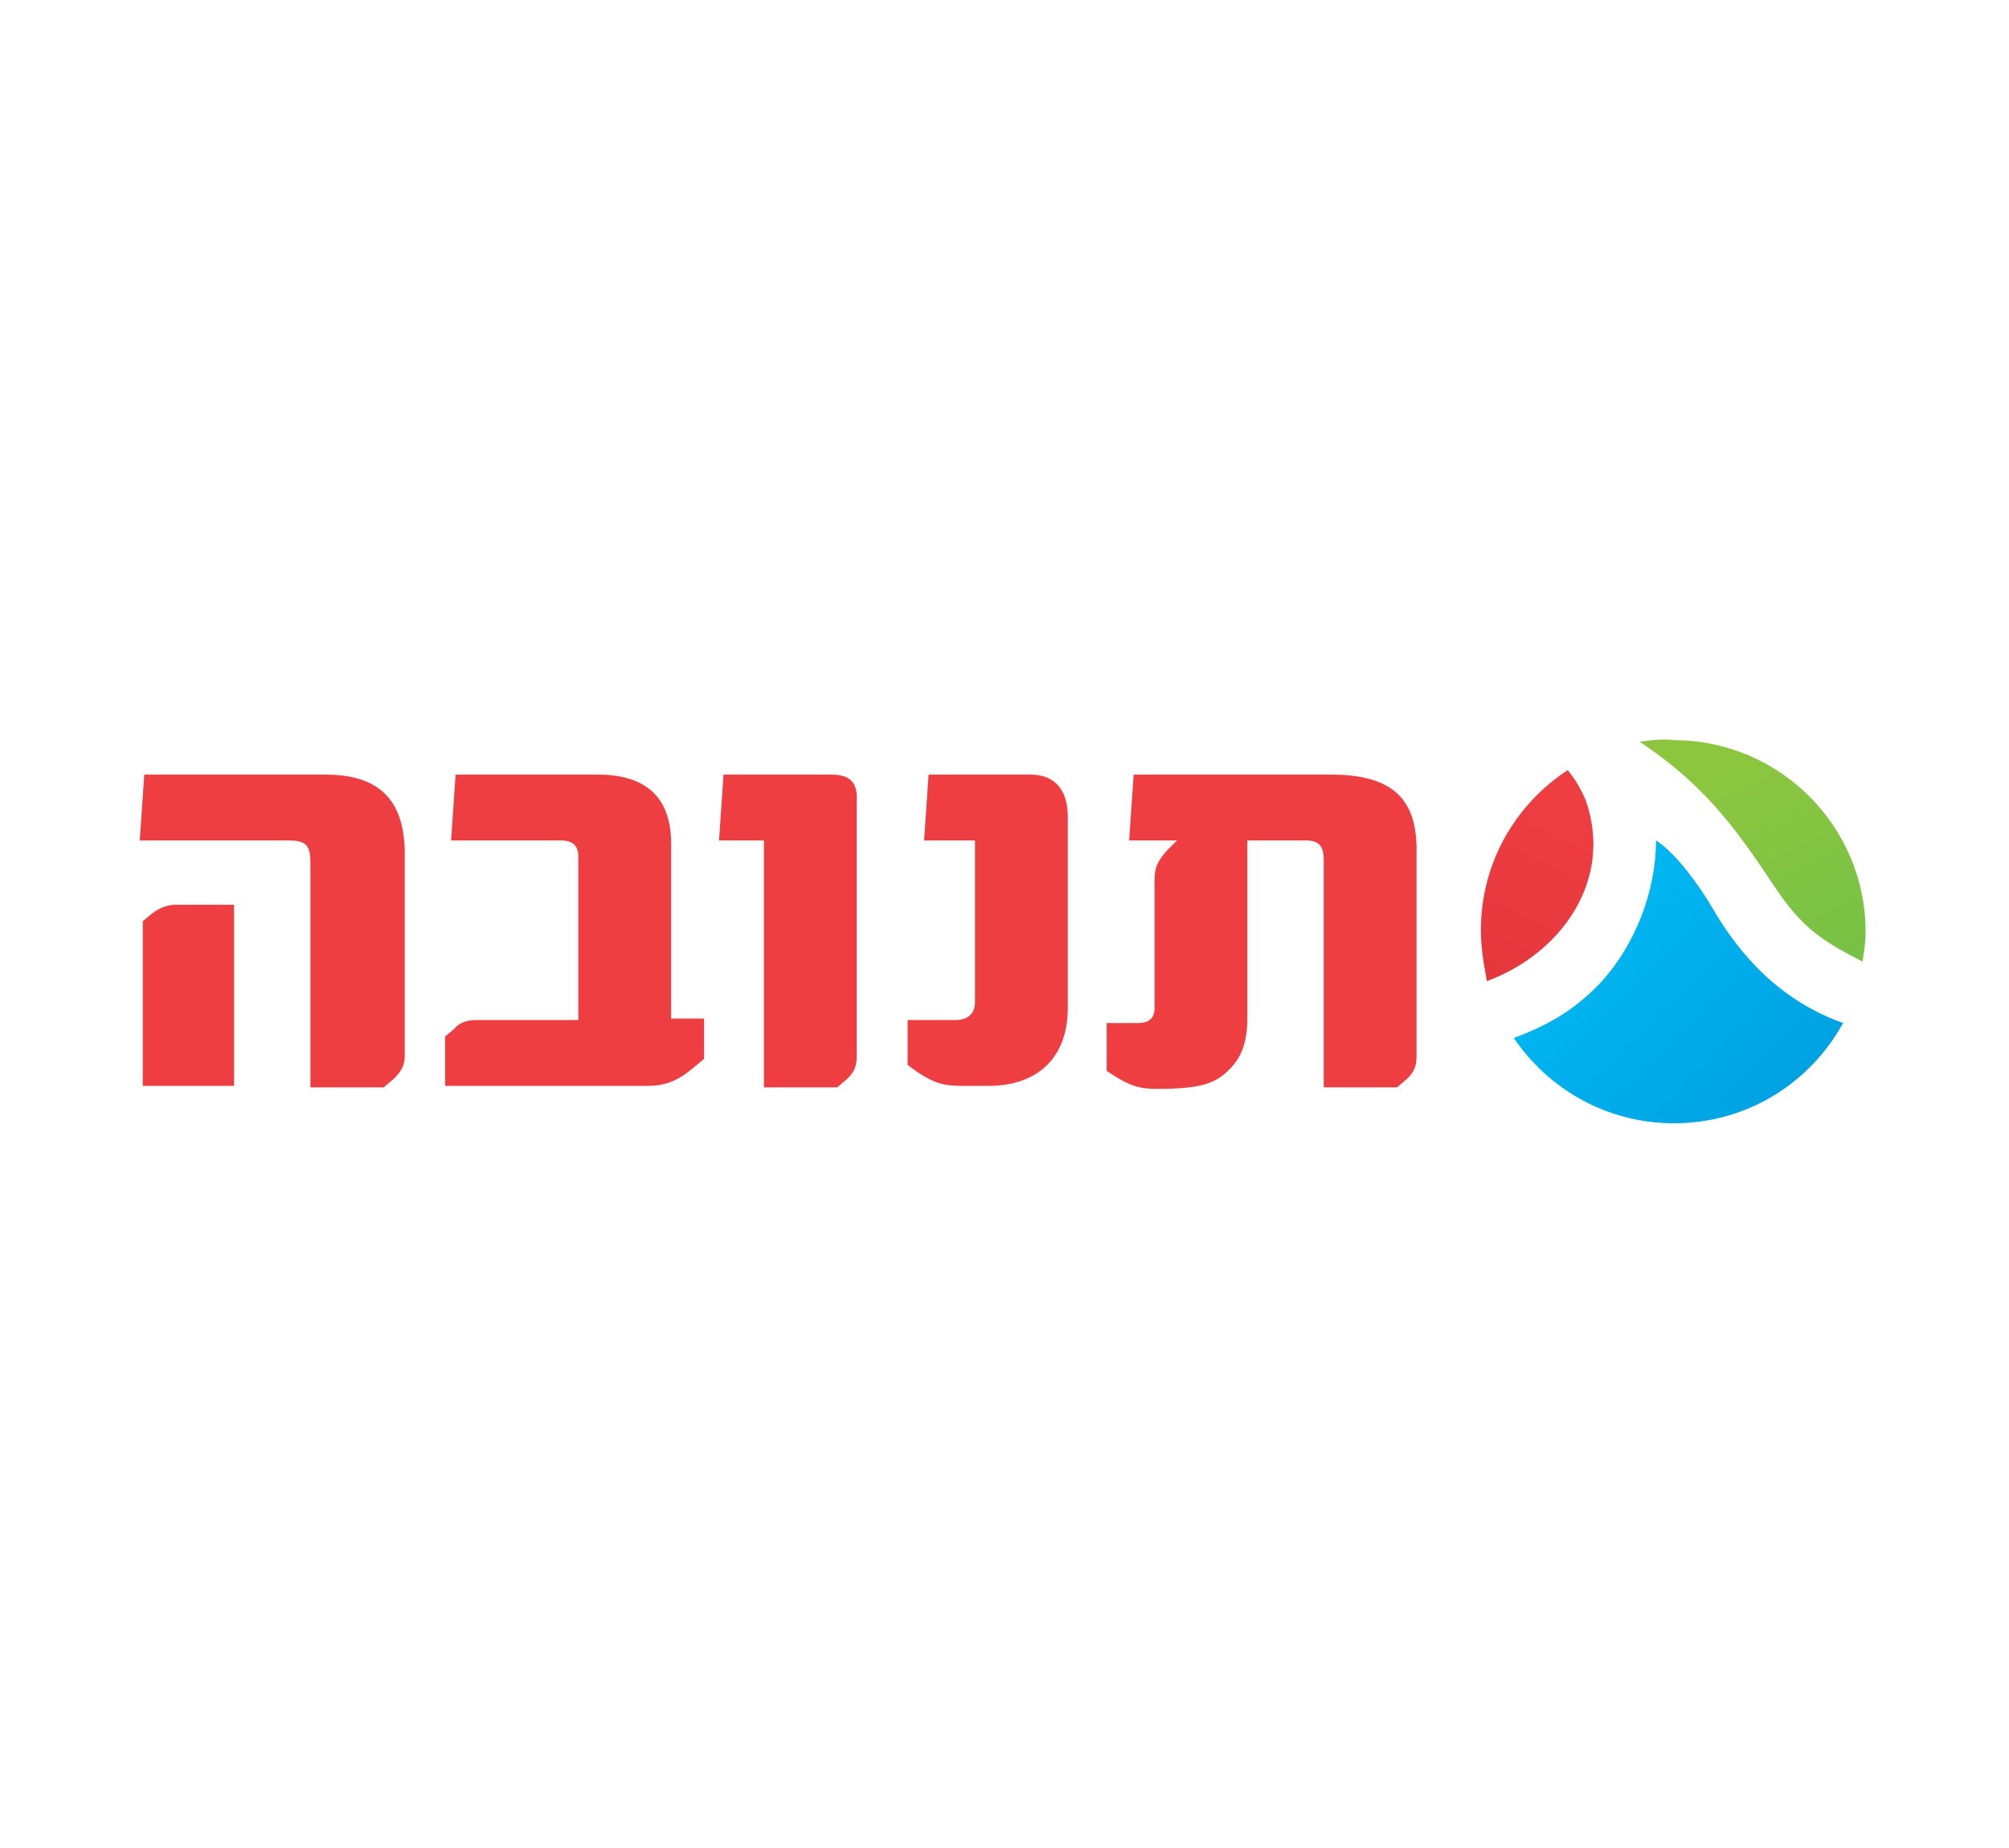
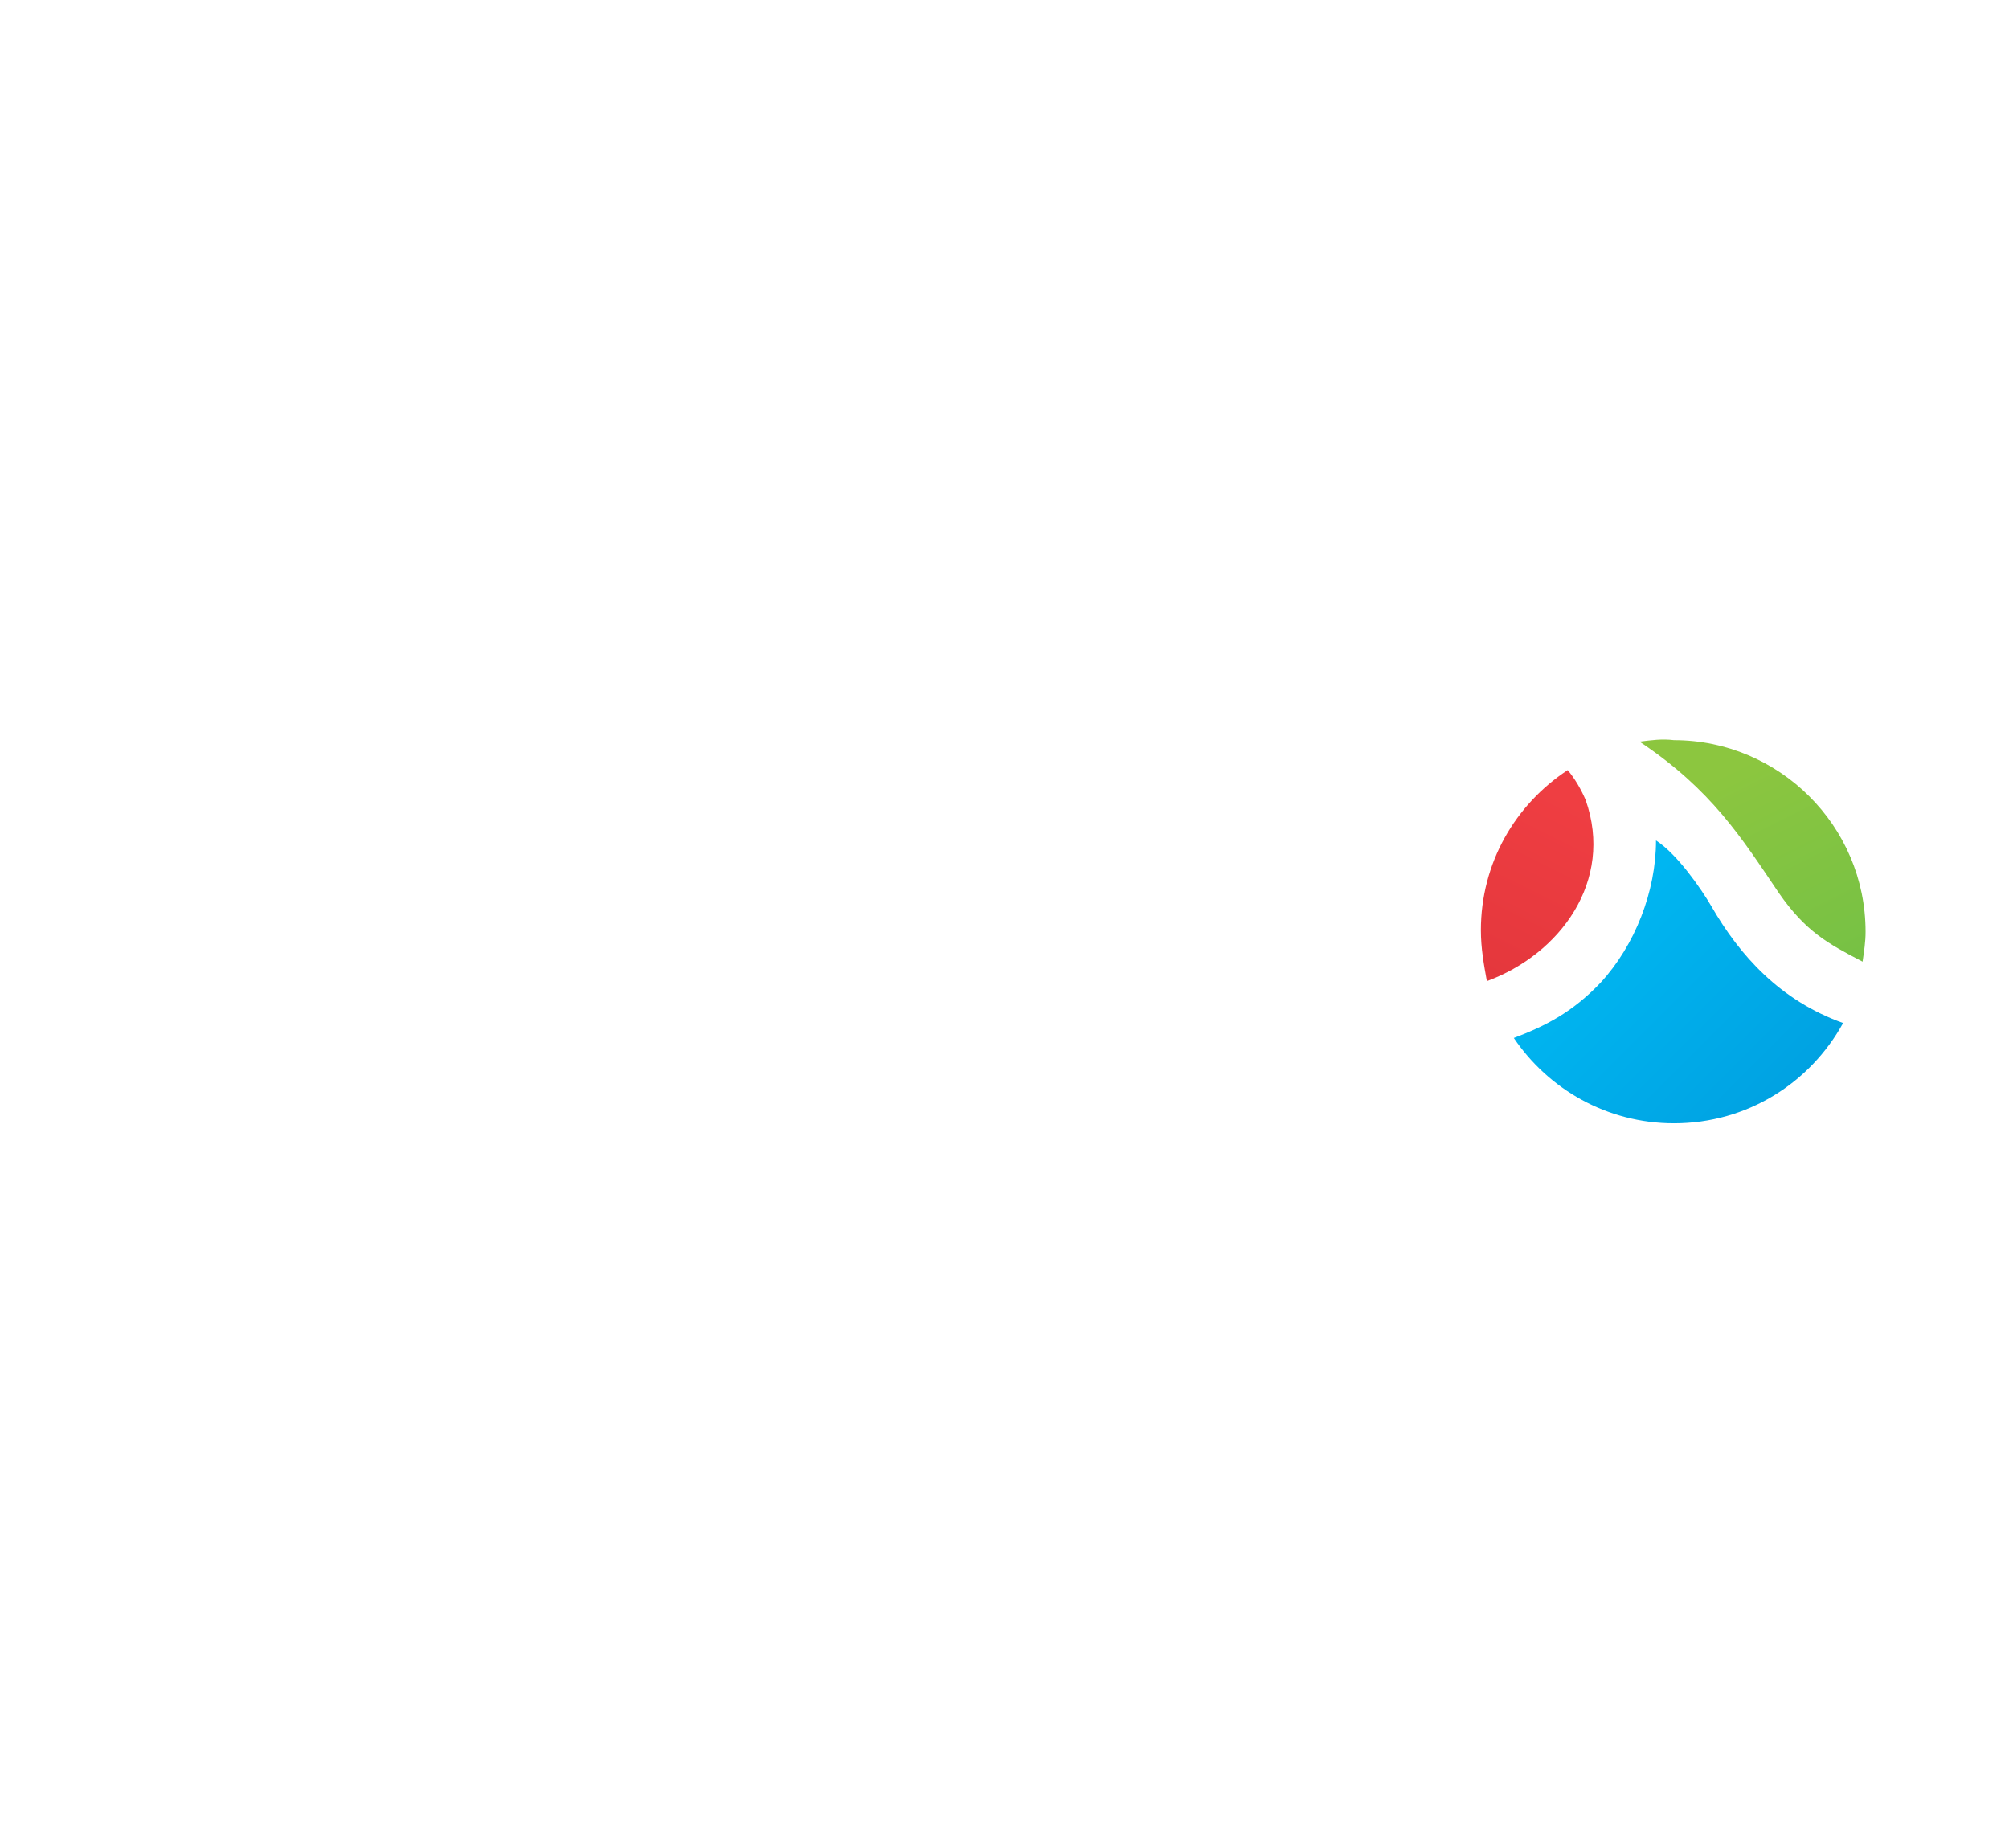
<svg xmlns="http://www.w3.org/2000/svg" version="1.1" id="Layer_1" x="0px" y="0px" viewBox="0 0 125 115" style="enable-background:new 0 0 125 115;" xml:space="preserve">
  <style type="text/css">
	.st0{fill:url(#path140_00000057125947268066935550000014798540108812825223_);}
	.st1{fill:url(#path170_00000117665806552002392480000011348266134376449214_);}
	.st2{fill:url(#path200_00000076589187968813574750000005215712295733099930_);}
	.st3{fill:#EF3E42;}
</style>
  <g id="g3607" transform="matrix(9.313,0,0,-9.313,-2669.536,8580.121)">
    <linearGradient id="path140_00000070812900053118103350000010651438993563164055_" gradientUnits="userSpaceOnUse" x1="220.078" y1="874.048" x2="220.171" y2="874.048" gradientTransform="matrix(104.08 -113.052 -113.052 -104.08 76204.398 116765.859)">
      <stop offset="0" style="stop-color:#00B6F1" />
      <stop offset="0.746" style="stop-color:#004FA3" />
      <stop offset="0.746" style="stop-color:#004FA3" />
      <stop offset="1" style="stop-color:#004FA3" />
    </linearGradient>
    <path id="path140" style="fill:url(#path140_00000070812900053118103350000010651438993563164055_);" d="M297.34,914.74   c-0.19-0.2-0.37-0.29-0.58-0.37l0,0c0.23-0.34,0.62-0.57,1.07-0.57l0,0c0.49,0,0.91,0.27,1.13,0.67l0,0   c-0.42,0.15-0.69,0.45-0.88,0.78l0,0c-0.07,0.12-0.23,0.35-0.37,0.44l0,0C297.71,915.35,297.57,914.99,297.34,914.74" />
    <linearGradient id="path170_00000103262571943916852610000017616340681571820981_" gradientUnits="userSpaceOnUse" x1="220.357" y1="873.847" x2="220.45" y2="873.847" gradientTransform="matrix(-67.029 -134.06 -134.06 67.029 132215.156 -28116.17)">
      <stop offset="0" style="stop-color:#EF3E42" />
      <stop offset="0.693" style="stop-color:#9E0918" />
      <stop offset="0.693" style="stop-color:#9E0918" />
      <stop offset="1" style="stop-color:#9E0918" />
    </linearGradient>
    <path id="path170" style="fill:url(#path170_00000103262571943916852610000017616340681571820981_);" d="M296.54,915.09   c0-0.12,0.02-0.23,0.04-0.34l0,0c0.49,0.18,0.85,0.67,0.66,1.21l0,0c-0.03,0.07-0.07,0.14-0.12,0.2l0,0   C296.77,915.93,296.54,915.54,296.54,915.09" />
    <linearGradient id="path200_00000181070342150024822580000010812221071680839861_" gradientUnits="userSpaceOnUse" x1="220.161" y1="874.11" x2="220.255" y2="874.11" gradientTransform="matrix(80.486 -139.126 -139.126 -80.486 104189.57 101899.5)">
      <stop offset="0" style="stop-color:#8CC63F" />
      <stop offset="0.667" style="stop-color:#00A663" />
      <stop offset="0.667" style="stop-color:#00A663" />
      <stop offset="1" style="stop-color:#00A663" />
    </linearGradient>
    <path id="path200" style="fill:url(#path200_00000181070342150024822580000010812221071680839861_);" d="M297.6,916.35   c0.48-0.32,0.68-0.64,0.93-1.01l0,0c0.18-0.26,0.33-0.34,0.56-0.46l0,0c0.01,0.07,0.02,0.13,0.02,0.2l0,0   c0,0.71-0.58,1.28-1.28,1.28l0,0C297.75,916.37,297.68,916.36,297.6,916.35" />
-     <path id="path212" class="st3" d="M292.2,916.13h-0.72l-0.03-0.44h0.3v-1.65h0.49l0.07,0.06c0.05,0.05,0.06,0.09,0.06,0.15v1.7   C292.38,916.09,292.31,916.13,292.2,916.13 M293.53,916.13h-0.68l-0.03-0.44h0.34v-1.08c0-0.08-0.05-0.12-0.13-0.12h-0.32v-0.3   c0.17-0.13,0.24-0.14,0.38-0.14h0.16c0.33,0,0.53,0.19,0.53,0.52v1.28C293.78,916.02,293.7,916.13,293.53,916.13 M295.54,916.13   h-1.32l-0.03-0.44h0.32l-0.07-0.07c-0.06-0.07-0.08-0.11-0.08-0.19v-0.86c0-0.07-0.04-0.1-0.11-0.1h-0.21v-0.32   c0.15-0.1,0.21-0.12,0.34-0.12c0.3,0,0.39,0.04,0.48,0.13c0.08,0.08,0.12,0.18,0.12,0.35v1.18h0.39c0.09,0,0.12-0.04,0.12-0.13   v-1.52h0.49l0.07,0.06c0.05,0.05,0.06,0.09,0.06,0.15v1.34C296.12,915.93,295.99,916.13,295.54,916.13 M287.66,915.2l-0.06-0.05   v-1.1h0.61v1.21h-0.4C287.77,915.26,287.71,915.24,287.66,915.2 M291.13,915.67c0,0.29-0.15,0.46-0.49,0.46h-0.95l-0.03-0.44h0.73   c0.09,0,0.12-0.04,0.12-0.11v-1.09h-0.68c-0.05,0-0.11-0.01-0.15-0.06l-0.06-0.05v-0.33h1.36c0.1,0,0.18,0.03,0.26,0.09l0.11,0.09   v0.27h-0.22V915.67L291.13,915.67z M288.82,916.13h-1.21l-0.03-0.44h0.99c0.12,0,0.15-0.03,0.15-0.15v-1.5h0.49l0.07,0.06   c0.05,0.05,0.07,0.09,0.07,0.15v1.38C289.34,915.96,289.18,916.13,288.82,916.13" />
  </g>
</svg>